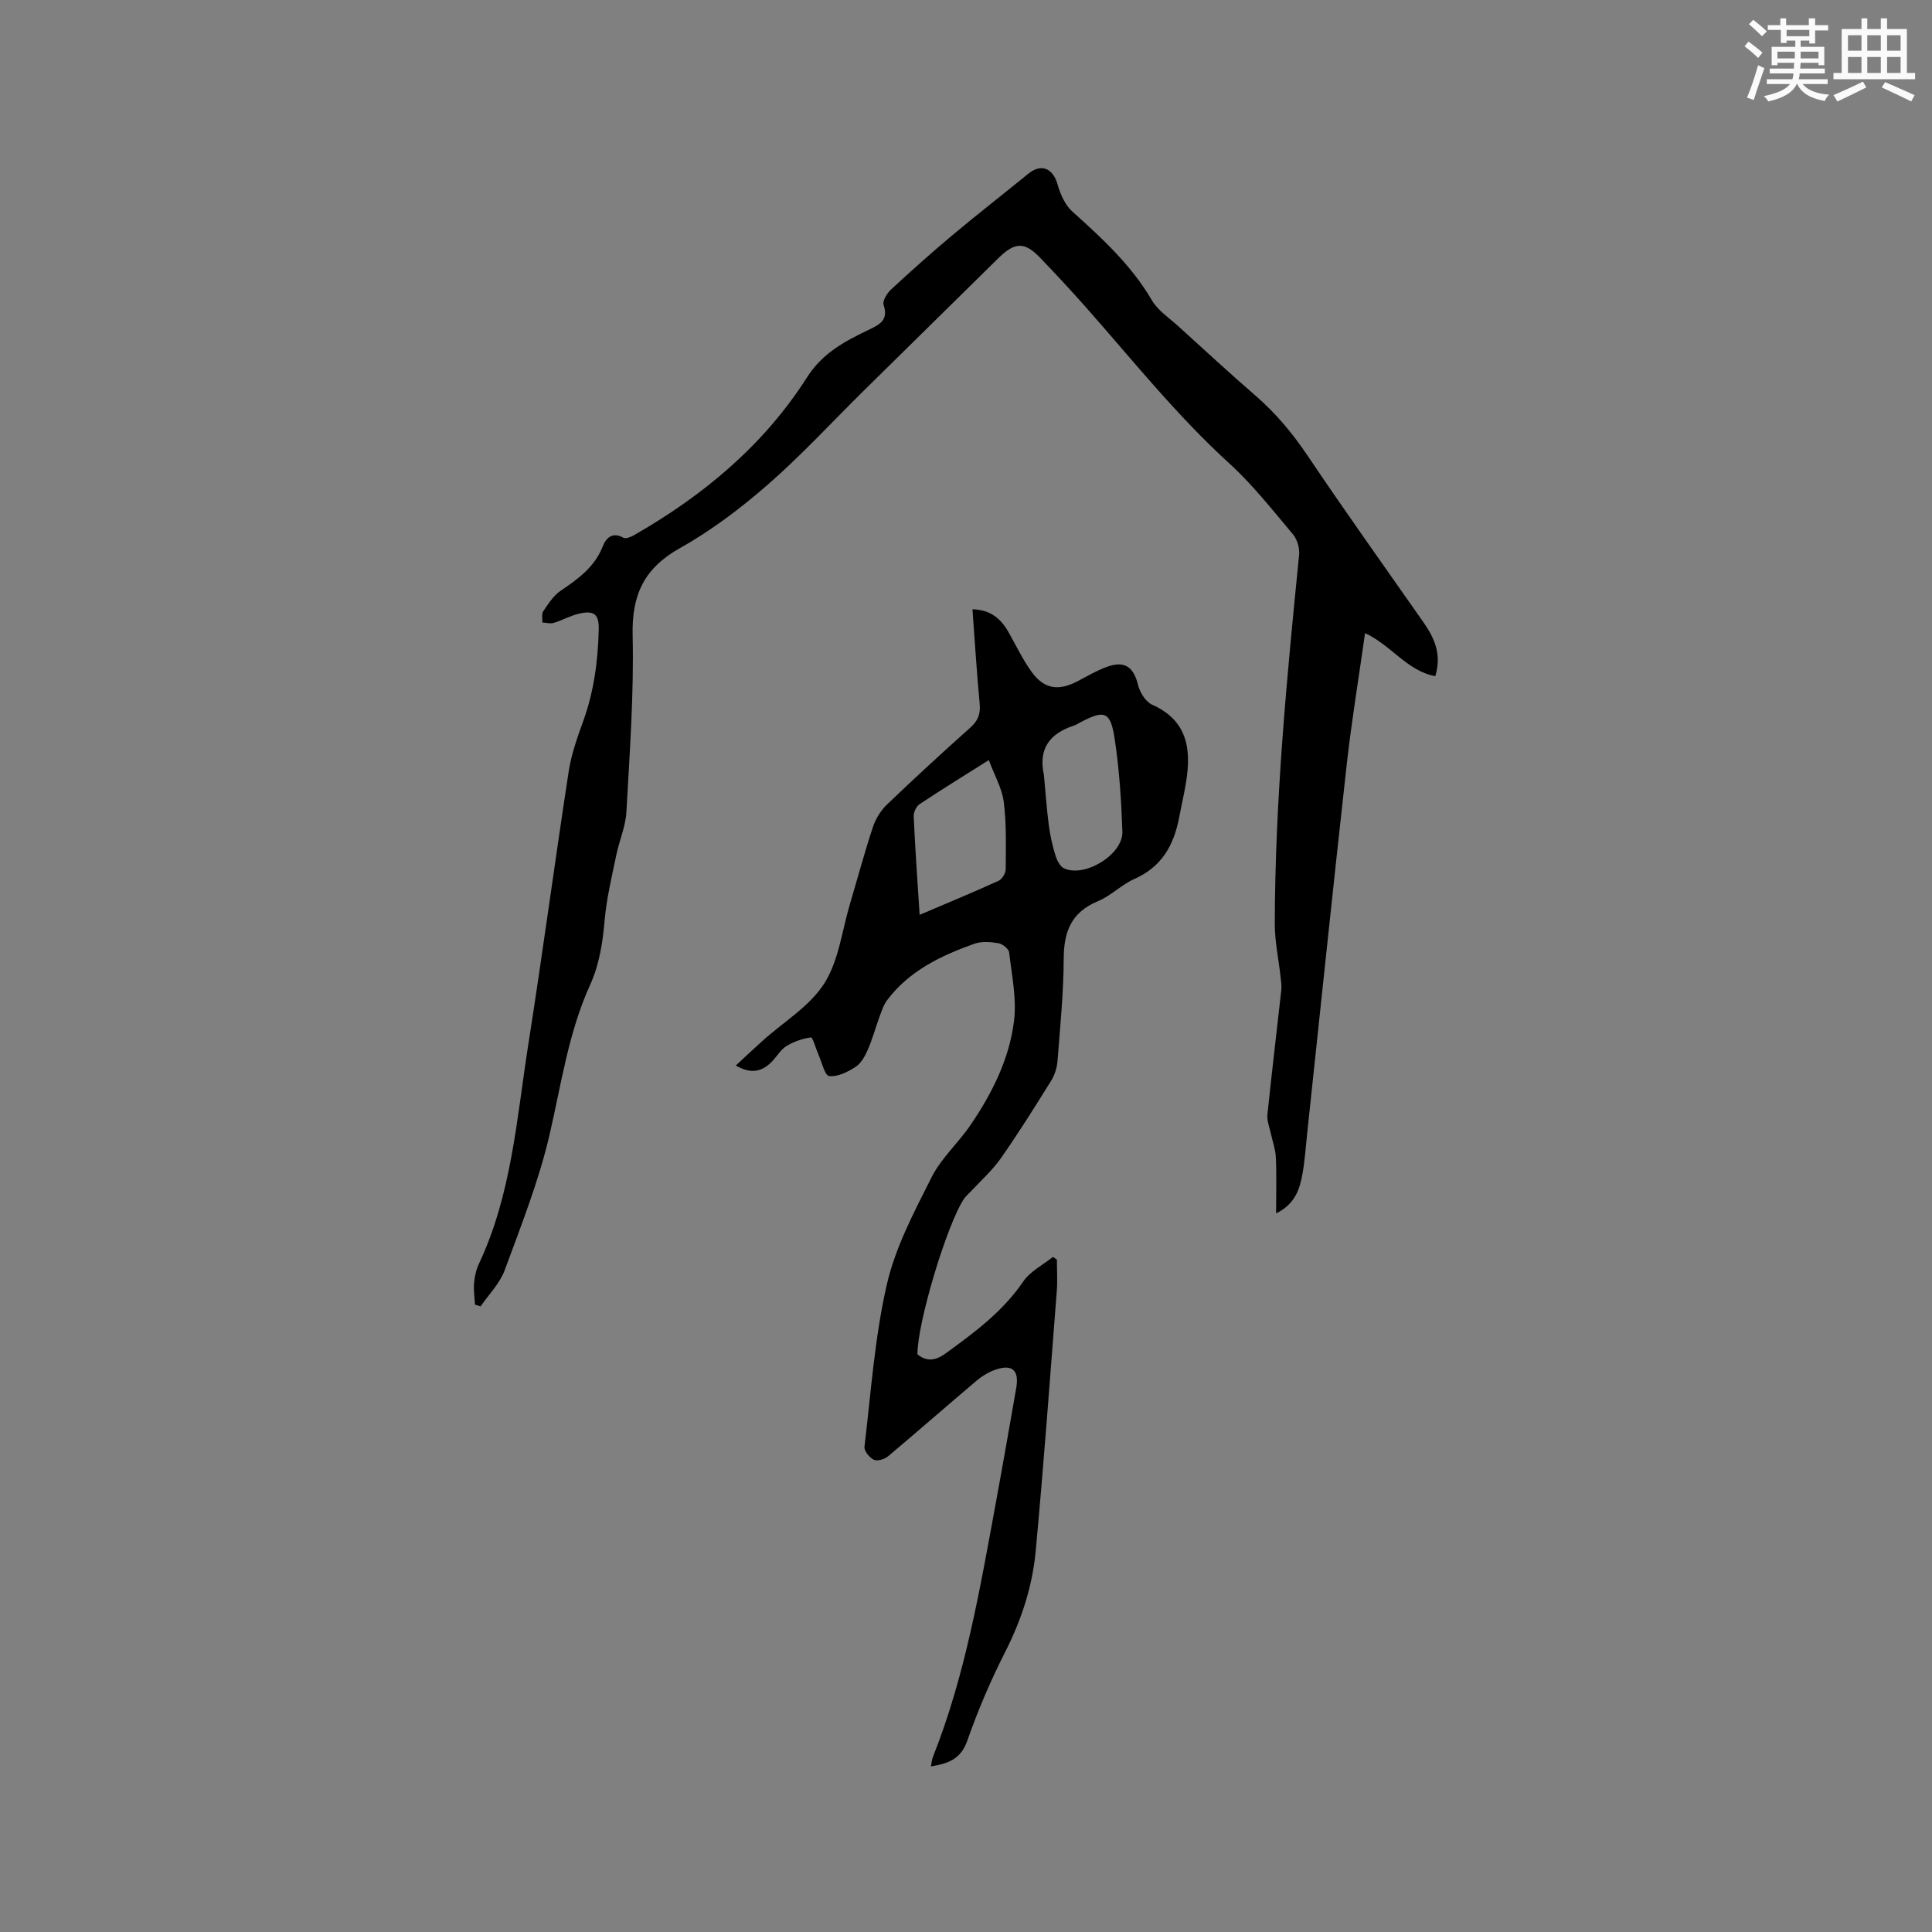
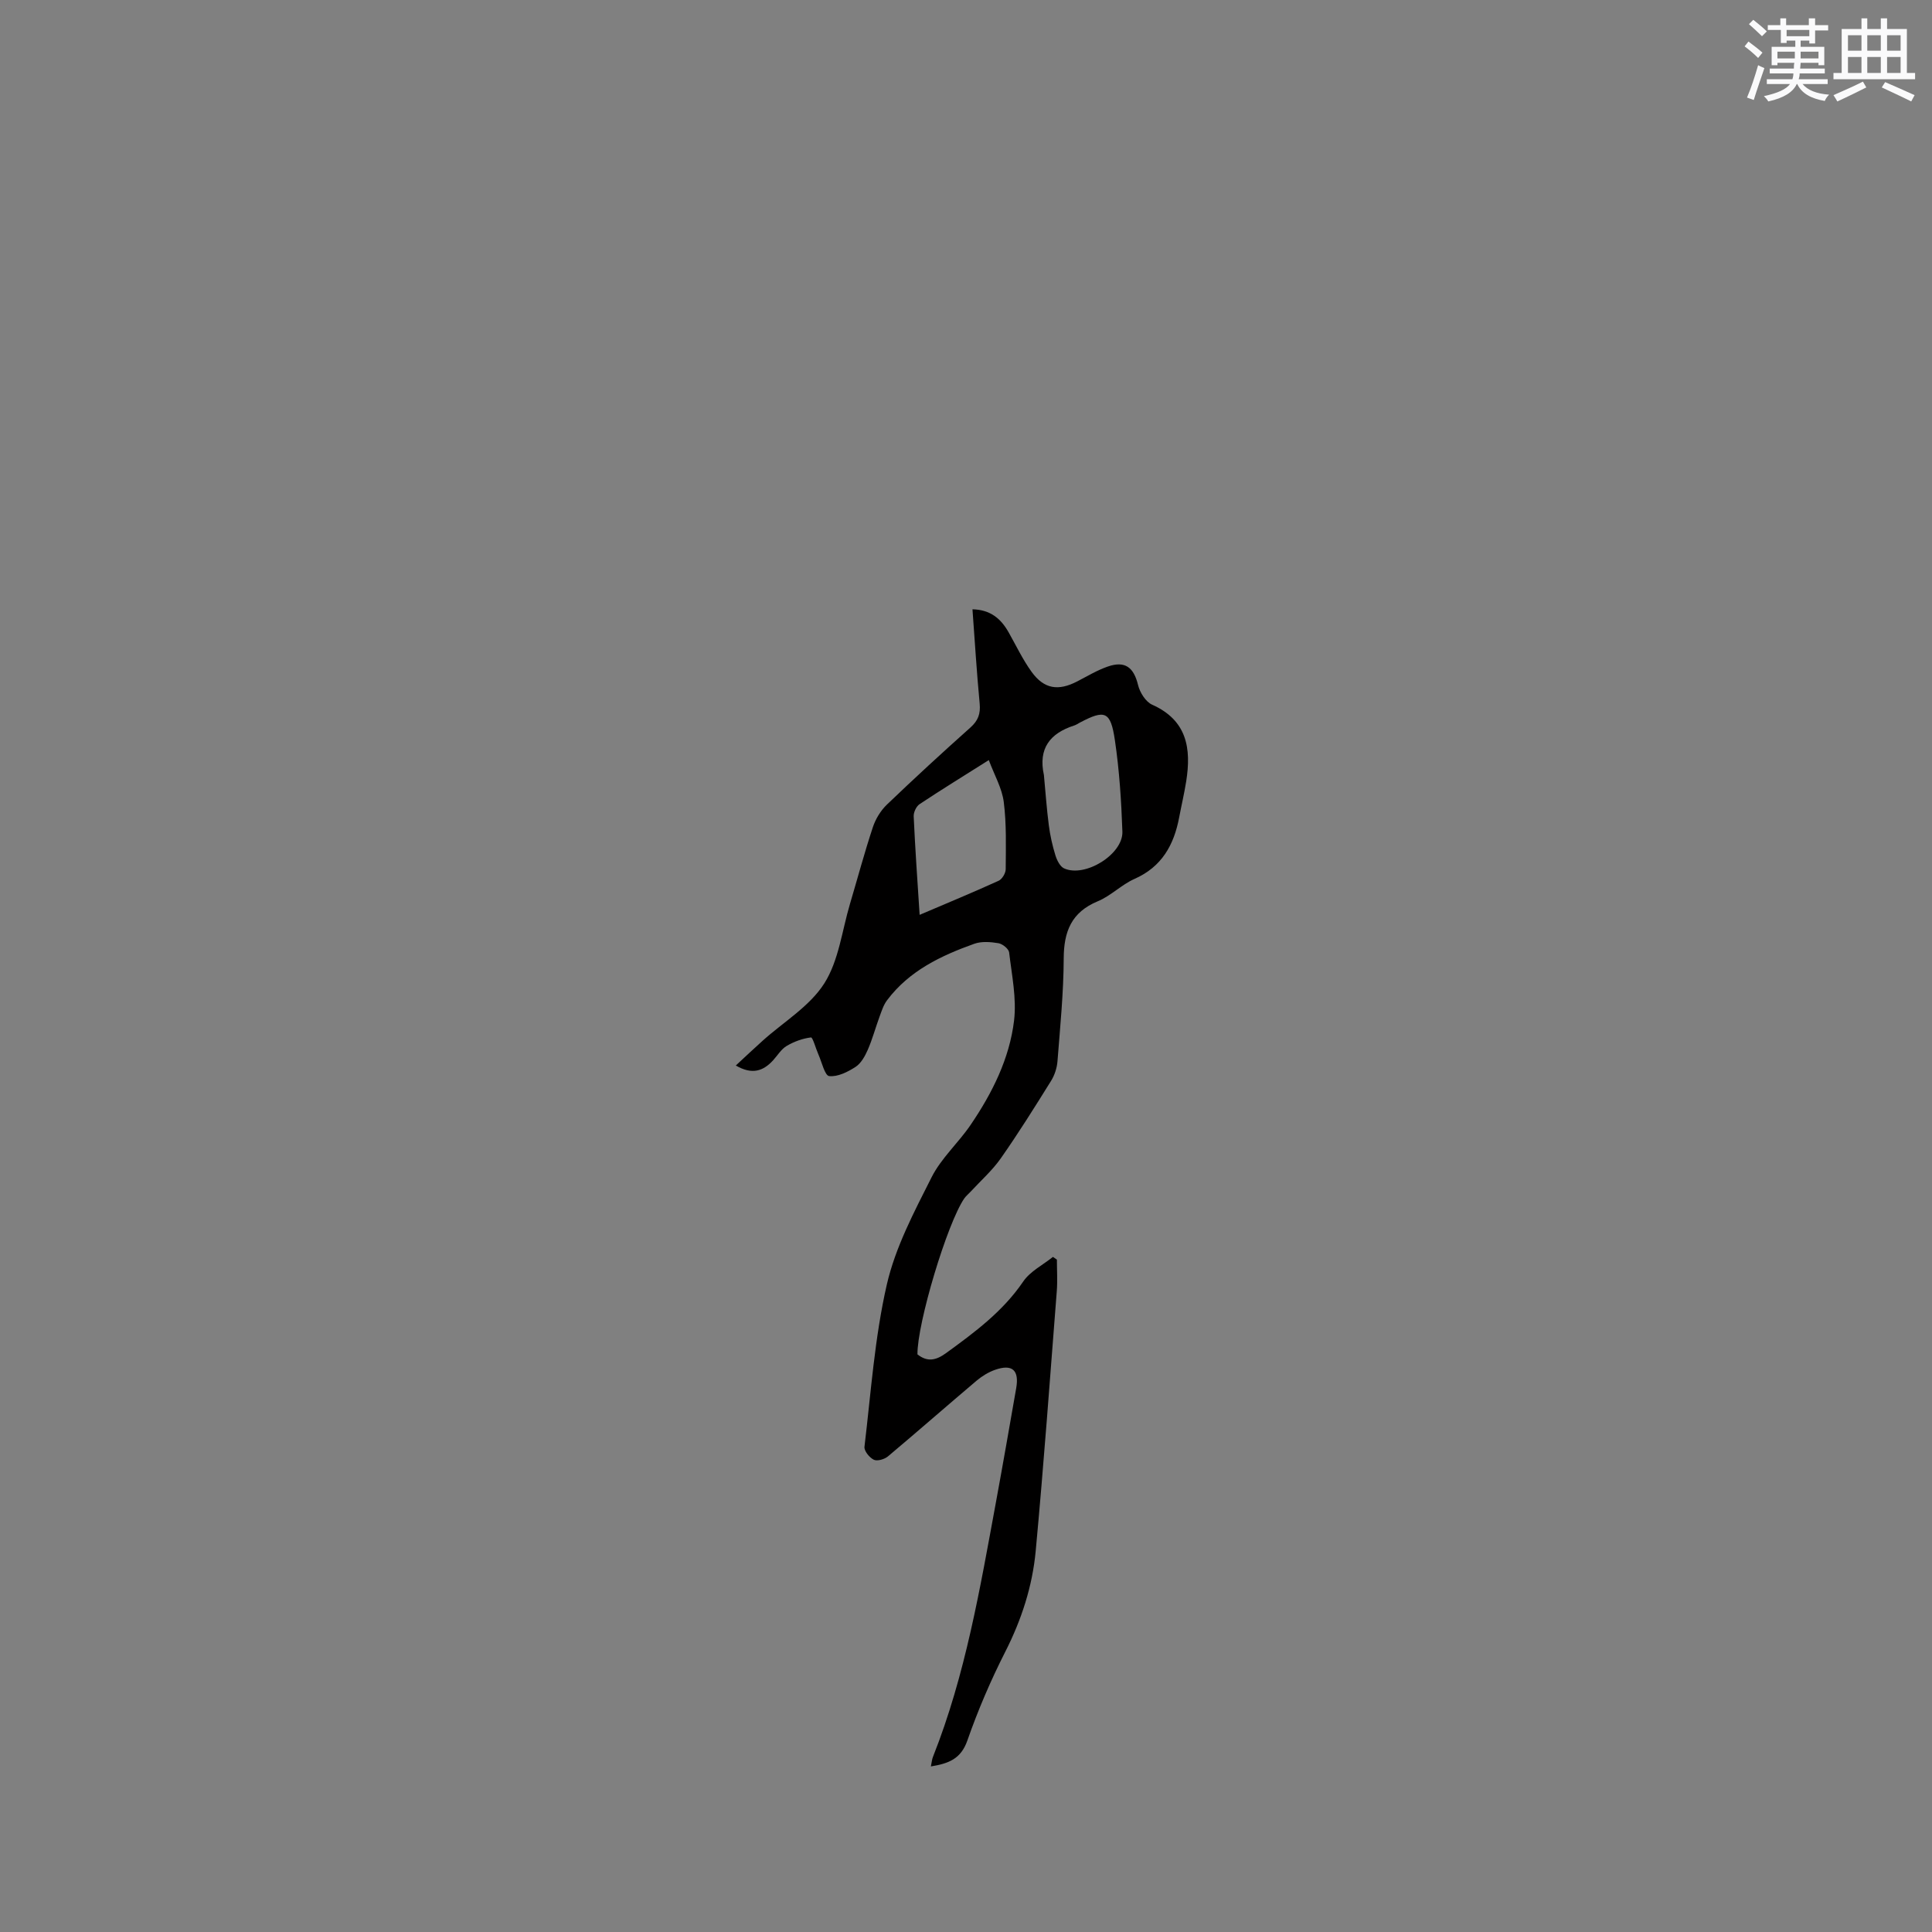
<svg xmlns="http://www.w3.org/2000/svg" enable-background="new 0 0 400 400" viewBox="0 0 400 400">
  <rect x="0" y="0" width="400" height="400" fill="#808080" stroke="none" />
-   <path d="m297.16 140c-5.88-1.12-9.1-6.4-14.54-8.92-1.3 9.22-2.78 18.16-3.79 27.15-2.84 25.49-5.48 51-8.2 76.49-.29 2.74-.47 5.5-.95 8.21-.57 3.26-1.55 6.38-5.48 8.29 0-4.1.12-7.85-.05-11.59-.08-1.74-.72-3.44-1.09-5.17-.26-1.21-.78-2.47-.66-3.65.89-8.62 1.93-17.22 2.88-25.83.1-.92-.06-1.88-.16-2.81-.4-3.63-1.19-7.25-1.19-10.88.05-25.58 2.49-51.01 5.04-76.43.14-1.39-.41-3.22-1.31-4.28-4.23-5.02-8.33-10.25-13.16-14.65-10.86-9.9-19.98-21.34-29.66-32.3-3.09-3.49-6.27-6.91-9.5-10.27-3.21-3.34-5.21-3.29-8.65.1-9.3 9.14-18.59 18.29-27.88 27.45-6.57 6.48-12.83 13.3-19.77 19.36-5.64 4.93-11.74 9.55-18.25 13.2-7.45 4.17-10.01 9.69-9.81 18.09.28 12.17-.62 24.37-1.29 36.54-.17 3-1.47 5.92-2.09 8.92-.91 4.43-2 8.86-2.4 13.35-.41 4.68-1.06 9.21-3.02 13.52-4.51 9.93-5.98 20.65-8.43 31.16-2.22 9.53-5.88 18.75-9.27 27.96-1.01 2.73-3.29 4.99-4.98 7.46-.39-.12-.77-.24-1.16-.36-.08-1.48-.31-2.98-.19-4.45.12-1.35.42-2.77 1-3.99 6.77-14.37 7.82-30.03 10.22-45.36 2.96-18.84 5.48-37.74 8.37-56.58.54-3.52 1.76-6.98 2.98-10.35 2.24-6.15 3.08-12.5 3.24-18.99.08-3.11-.84-4.05-3.95-3.37-1.84.4-3.54 1.39-5.35 1.94-.72.22-1.57-.04-2.37-.08.04-.78-.2-1.76.18-2.32 1.04-1.53 2.1-3.23 3.58-4.23 3.63-2.46 7.07-4.91 8.76-9.25.65-1.68 1.98-3.04 4.27-1.74.49.28 1.57-.18 2.23-.56 14.35-8.23 26.83-18.61 35.78-32.66 3.2-5.03 7.85-7.49 12.8-9.85 2.24-1.07 4.1-2 3.05-5.15-.27-.82.71-2.41 1.54-3.18 4.12-3.81 8.3-7.56 12.6-11.16 5.2-4.35 10.55-8.53 15.82-12.81 2.68-2.18 5.09-1.16 6.05 2.19.58 2.03 1.55 4.28 3.07 5.64 6.17 5.54 12.21 11.09 16.47 18.38 1.23 2.11 3.54 3.61 5.42 5.32 5.34 4.85 10.63 9.74 16.08 14.46 4.2 3.64 7.65 7.8 10.76 12.42 7.8 11.6 15.93 22.98 23.94 34.43 2.28 3.27 3.85 6.62 2.47 11.19z" fill="#010000" />
  <path d="m152.34 220.6c2.03-1.88 3.78-3.53 5.56-5.13 4.34-3.9 9.73-7.11 12.75-11.85 3.01-4.72 3.68-10.95 5.34-16.52 1.57-5.28 2.99-10.6 4.72-15.82.56-1.71 1.62-3.45 2.91-4.69 5.66-5.43 11.44-10.74 17.3-15.97 1.6-1.43 2.11-2.85 1.91-4.96-.61-6.41-1-12.85-1.49-19.51 3.7.08 5.88 1.93 7.47 4.74 1.56 2.76 2.93 5.66 4.78 8.22 2.59 3.57 5.54 4 9.47 1.95 2.06-1.07 4.09-2.29 6.27-3.05 3.6-1.26 5.4.15 6.29 3.81.37 1.54 1.58 3.48 2.92 4.08 7.26 3.24 8.12 9.09 7.05 15.87-.4 2.51-.99 4.99-1.46 7.48-1.08 5.7-3.6 10.23-9.25 12.72-2.68 1.19-4.88 3.5-7.58 4.62-5.48 2.27-7.05 6.27-7.07 11.87-.03 7.09-.74 14.18-1.29 21.26-.11 1.4-.6 2.9-1.34 4.08-3.36 5.4-6.73 10.79-10.38 16-1.78 2.54-4.17 4.65-6.29 6.95-.42.46-.93.86-1.28 1.36-3.57 5.21-9.77 25.92-9.7 32.3 2.06 1.63 3.84 1.25 5.93-.27 5.93-4.31 11.75-8.61 15.97-14.82 1.44-2.11 4.06-3.42 6.15-5.09.27.19.55.37.82.56 0 2.16.14 4.34-.02 6.48-1.4 17.96-2.7 35.92-4.37 53.85-.68 7.29-2.93 14.23-6.3 20.86-3.01 5.93-5.66 12.1-7.85 18.38-1.33 3.81-3.87 4.76-7.55 5.36.18-.87.22-1.48.44-2.01 6.73-16.96 9.73-34.83 13.02-52.64 1.45-7.87 2.82-15.76 4.2-23.64.66-3.75-.8-5.08-4.38-3.82-1.36.48-2.68 1.29-3.79 2.22-6.15 5.2-12.21 10.52-18.38 15.7-.72.6-2.21 1.04-2.93.69-.9-.43-2.03-1.83-1.93-2.68 1.34-11.23 2.11-22.62 4.63-33.6 1.77-7.71 5.65-15.03 9.26-22.19 2.01-3.99 5.59-7.16 8.13-10.92 4.44-6.54 8-13.65 8.95-21.52.55-4.61-.47-9.42-1.02-14.12-.09-.74-1.36-1.77-2.22-1.91-1.62-.27-3.47-.42-4.97.11-6.93 2.47-13.51 5.6-18.09 11.71-.73.97-1.12 2.22-1.55 3.39-.84 2.28-1.47 4.65-2.44 6.87-.58 1.32-1.4 2.8-2.54 3.54-1.62 1.04-3.7 2.09-5.45 1.89-.9-.1-1.52-2.88-2.22-4.46-.55-1.23-1.18-3.59-1.55-3.54-1.73.21-3.51.86-5.03 1.76-1.13.67-1.89 1.97-2.82 2.99-2.05 2.23-4.34 3.02-7.71 1.06zm38.06-31.19c5.74-2.45 11.09-4.66 16.36-7.06.72-.33 1.45-1.56 1.46-2.38.03-4.64.18-9.33-.4-13.91-.36-2.87-1.94-5.58-3.1-8.69-5.29 3.34-9.86 6.15-14.33 9.12-.69.46-1.26 1.69-1.22 2.53.3 6.65.77 13.28 1.23 20.39zm25.73-28.95c.33 3.48.57 6.97 1.02 10.43.27 2.09.74 4.18 1.36 6.19.31 1.01.95 2.32 1.8 2.71 4.33 1.97 12.23-2.91 12.07-7.61-.22-6.34-.63-12.7-1.56-18.97-.89-5.98-2.07-6.34-7.27-3.59-.37.2-.73.45-1.13.58-5.06 1.62-7.49 4.79-6.29 10.26z" fill="#010000" />
  <g fill="#fafafb">
    <path d="m361.2 9.6.8-1c.9.7 1.9 1.4 2.9 2.3l-.9 1.1c-1-1-2-1.8-2.8-2.4zm.5 10.6c.9-2.1 1.6-4.3 2.3-6.7.4.2.8.4 1.3.6-.7 2.1-1.5 4.3-2.2 6.6zm.4-15.2.9-.9c1 .8 2 1.6 2.8 2.4l-1 1c-.9-.9-1.8-1.7-2.7-2.5zm12.5-1.2h1.2v1.4h2.7v1.1h-2.7v2.7h-1.2v-.6h-1.8v1.3h4.9v3.8h-1.2v-.5h-3.7c0 .4-.1.9-.1 1.2h5.1v1h-5.2c0 .5-.1.9-.2 1.2h6v1h-5.2c1.1 1.3 2.9 2 5.5 2.2-.4.4-.7.8-.9 1.3-2.9-.5-4.8-1.6-5.7-3.5h-.1c-.8 1.7-2.7 2.9-5.9 3.6-.2-.4-.6-.8-.9-1.1 2.8-.6 4.6-1.4 5.4-2.5h-4.8v-1h5.3c.1-.3.2-.7.2-1.2h-4.9v-1h5c0-.4 0-.8.1-1.2h-3.5v.5h-1.2v-3.8h4.9v-1.3h-1.8v.5h-1.2v-2.7h-2.7v-1h2.6v-1.4h1.2v1.4h4.7v-1.4zm-6.6 8.3h3.6c0-.4 0-.9 0-1.4h-3.6zm1.9-4.6h4.7v-1.3h-4.7zm6.6 3.2h-3.7v1.4h3.7z" />
    <path d="m385.3 3.8h1.3v2.2h2.8v-2.2h1.3v2.2h4.1v9.1h1.7v1.3h-16.9v-1.3h1.7v-9.1h4.1v-2.2zm.4 13.1.7 1.2c-1.8.9-3.8 1.9-6 2.9-.2-.4-.5-.8-.8-1.3 2.3-1 4.3-1.9 6.1-2.8zm-3.1-6.4h2.8v-3.2h-2.8zm0 4.6h2.8v-3.3h-2.8zm4-4.6h2.8v-3.2h-2.8zm0 4.6h2.8v-3.3h-2.8zm3.7 1.9c2.1.9 4.1 1.8 6.1 2.7l-.7 1.3c-2.2-1.1-4.2-2-6.1-2.9zm3.2-9.7h-2.8v3.2h2.8zm-2.8 7.8h2.8v-3.3h-2.8z" />
  </g>
</svg>